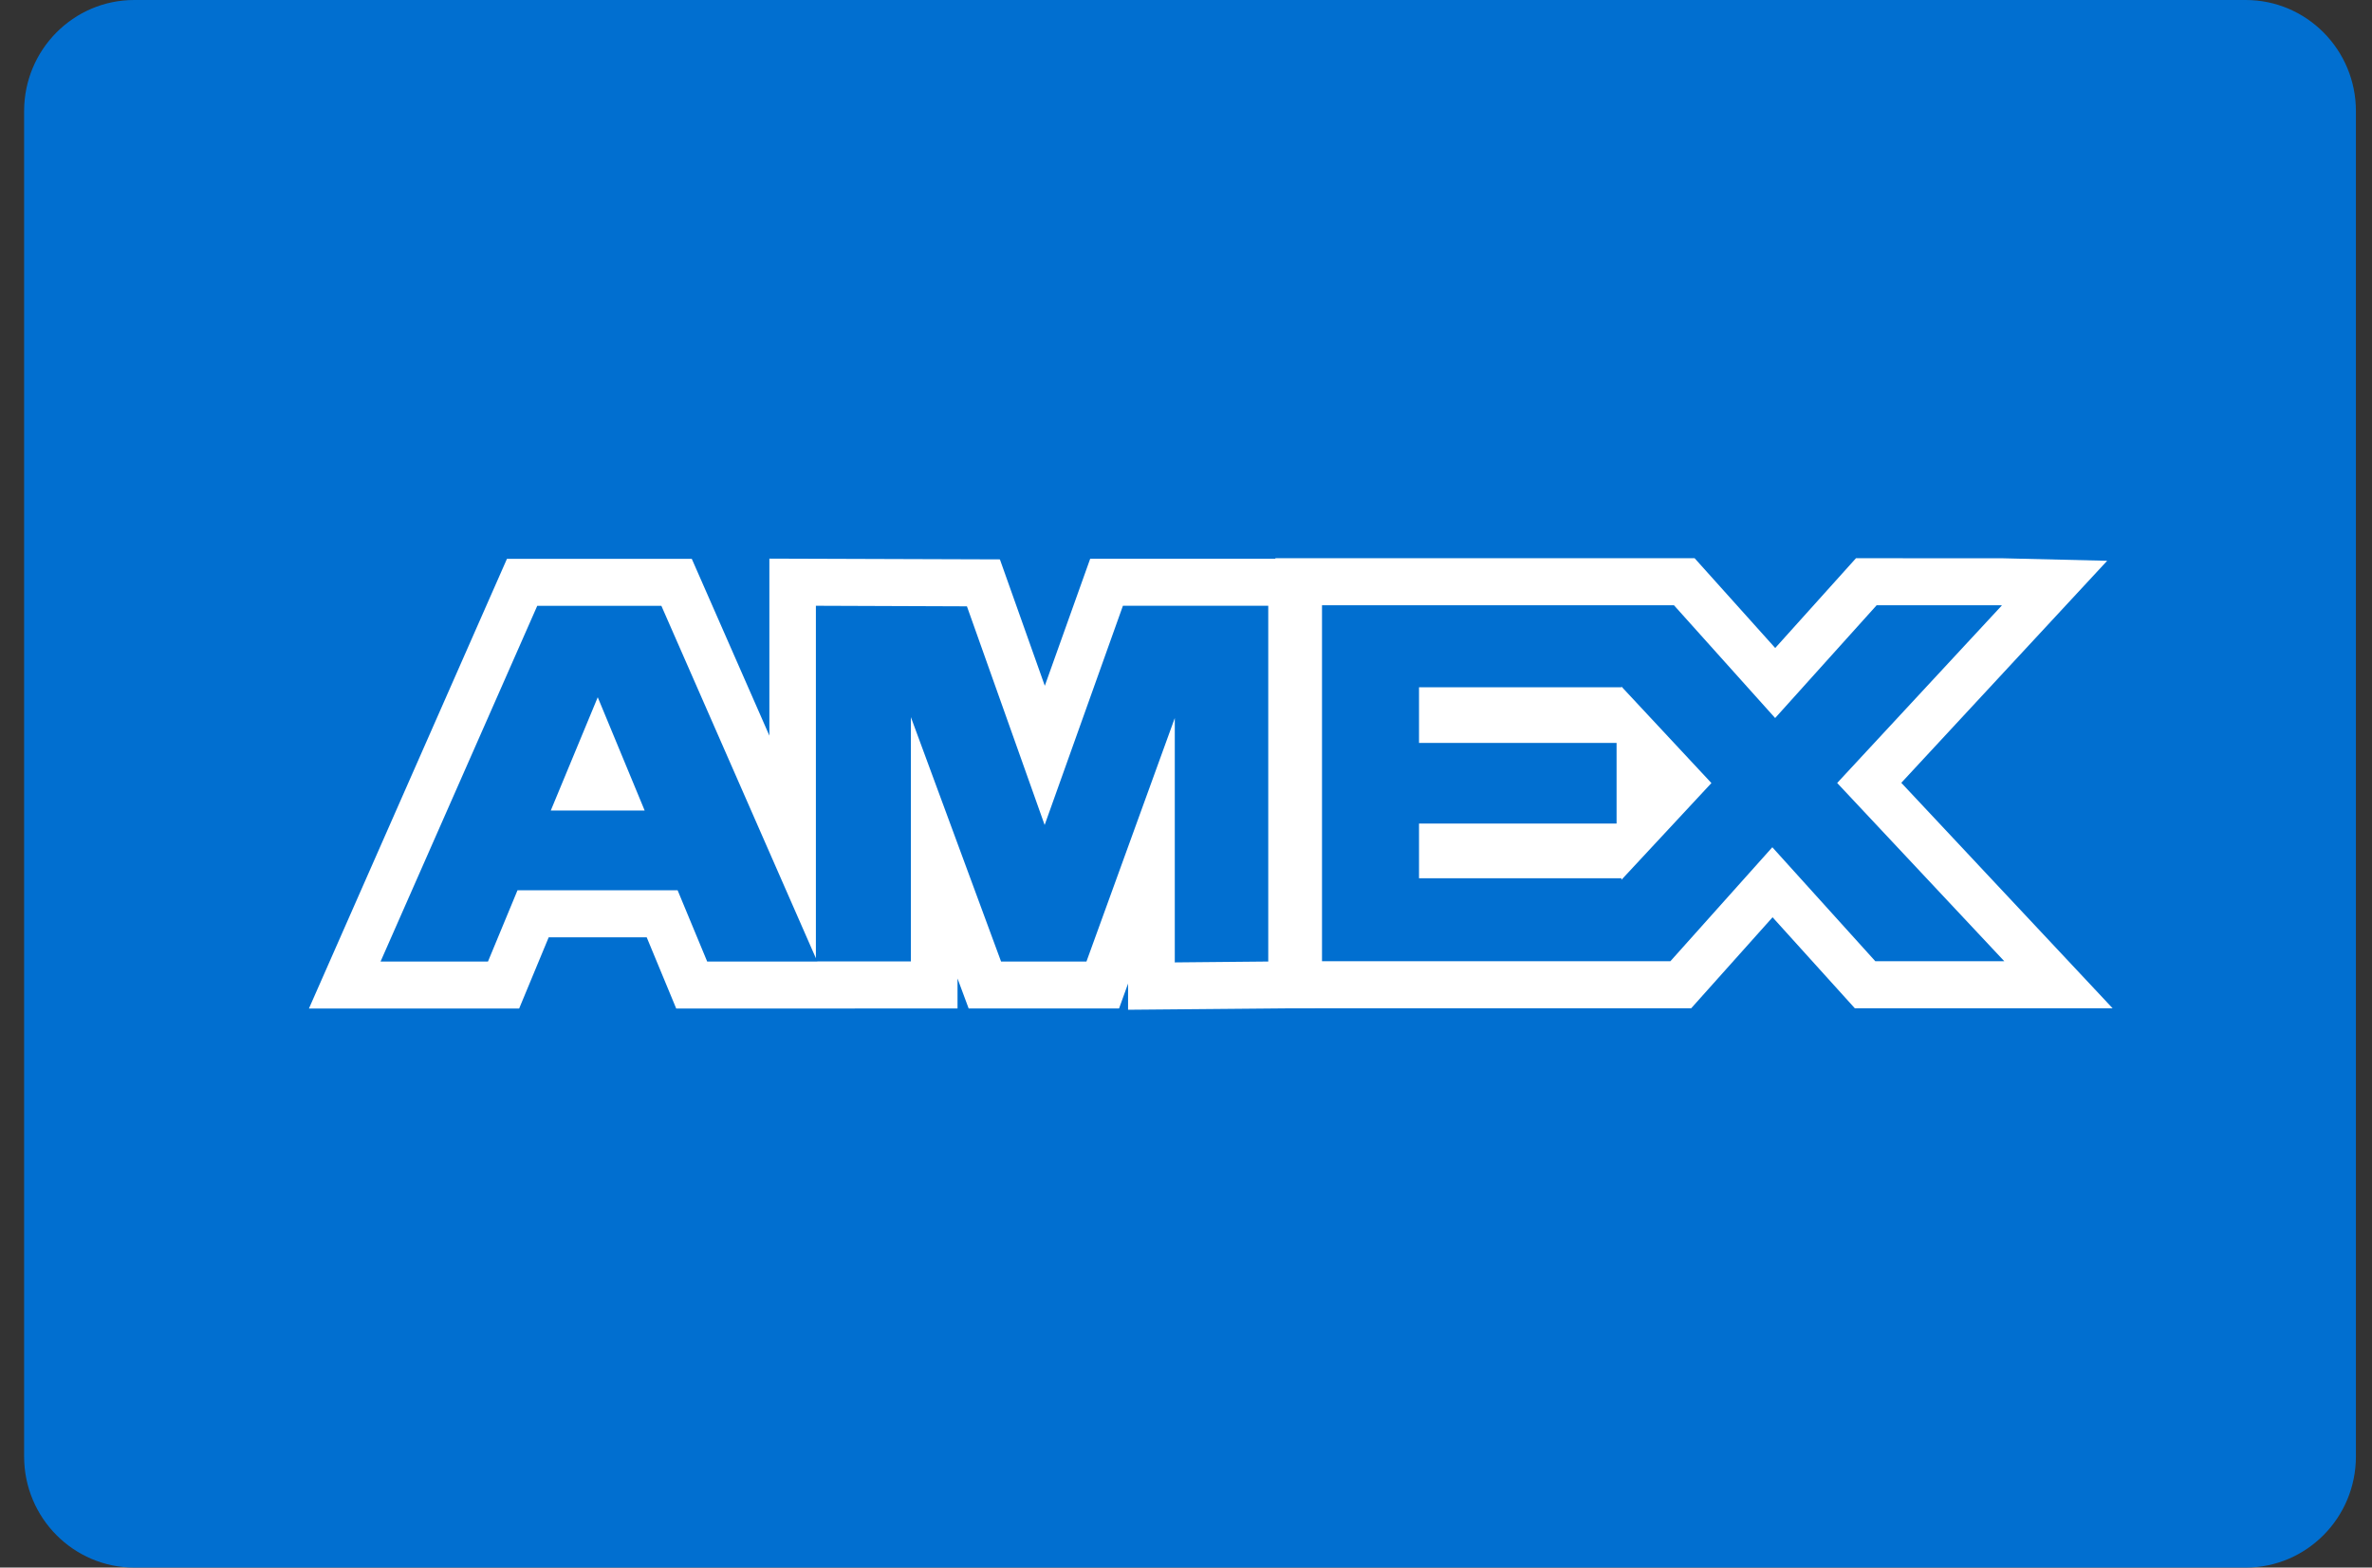
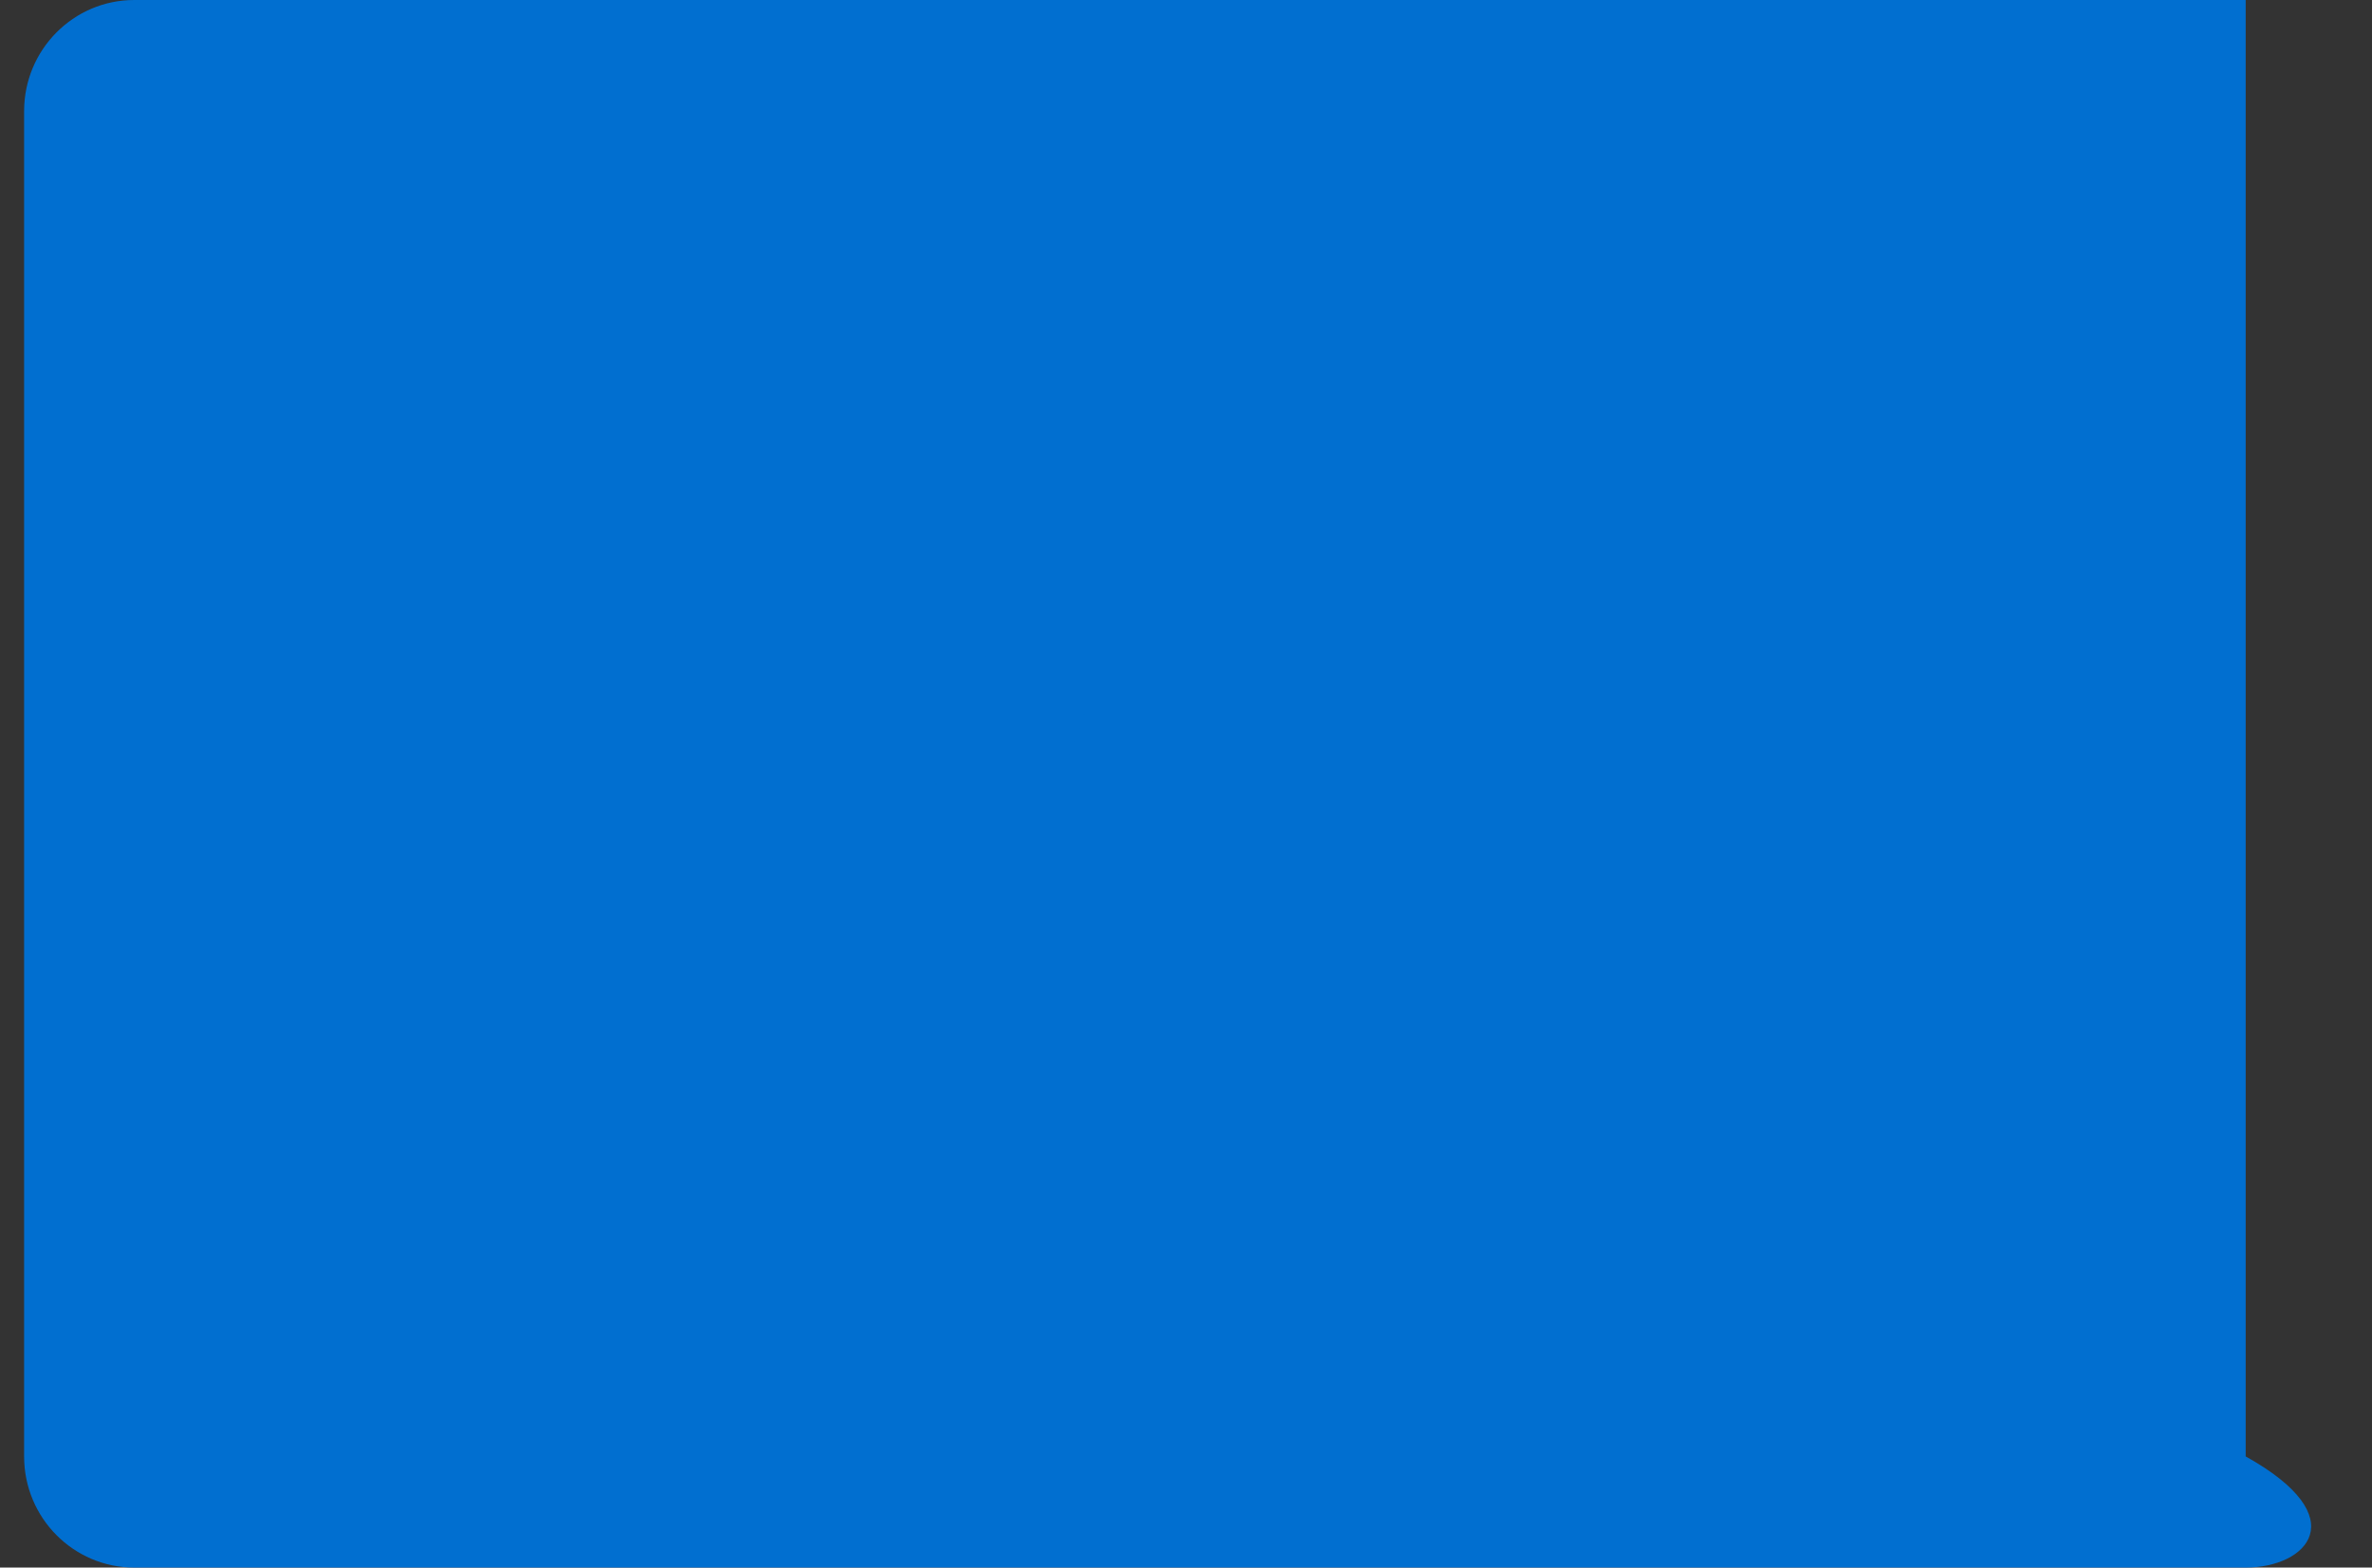
<svg xmlns="http://www.w3.org/2000/svg" width="59" height="39" viewBox="0 0 59 39" fill="none">
  <rect x="0" y="0" width="59" height="39" fill="#333333" stroke="none" />
  <g clip-path="url(#clip0_981_75)">
-     <path fill-rule="evenodd" clip-rule="evenodd" d="M55.86 39H3.339C1.827 39 0.6 37.762 0.6 36.237V2.763C0.6 1.238 1.827 0 3.339 0H55.858C57.372 0 58.6 1.238 58.6 2.763V36.235C58.6 37.762 57.372 39 55.86 39Z" fill="#016FD0" />
-     <path fill-rule="evenodd" clip-rule="evenodd" d="M49.732 15.058H46.679L44.154 17.864L41.637 15.058H40.33H32.883V23.915H38.447H40.328H41.548L44.084 21.079L46.646 23.915H49.73H49.854L45.697 19.48L49.796 15.06L49.732 15.058ZM40.33 21.89V21.851H35.296V20.49H40.21V18.484H35.296V17.099H40.33V17.08L42.569 19.482L40.33 21.89Z" fill="#016FD0" />
+     <path fill-rule="evenodd" clip-rule="evenodd" d="M55.86 39H3.339C1.827 39 0.6 37.762 0.6 36.237V2.763C0.6 1.238 1.827 0 3.339 0H55.858V36.235C58.6 37.762 57.372 39 55.86 39Z" fill="#016FD0" />
    <path fill-rule="evenodd" clip-rule="evenodd" d="M25.984 20.525L24.051 15.085L20.294 15.071V23.84L16.451 15.073H13.363L9.466 23.922H12.138L12.872 22.15H16.855L17.59 23.922H20.329V23.92H22.657V17.842L24.9 23.922H27.024L29.221 17.864V23.944L31.546 23.922V15.071H27.931L25.984 20.525ZM13.7 20.165L14.868 17.347L16.035 20.165H13.7Z" fill="#016FD0" />
-     <path d="M52.548 25.085H46.136L44.09 22.821L42.066 25.085H31.723V13.888H42.151L44.156 16.122L46.165 13.888L49.826 13.89L52.413 13.952L47.292 19.476L52.548 25.085ZM47.16 22.745L47.124 22.704L47.16 22.745ZM34.045 22.745H34.136V16.228H34.045V22.745Z" fill="white" />
-     <path d="M28.059 25.122V24.47L27.835 25.09H24.094L23.817 24.344V25.09L16.82 25.092L16.086 23.32H13.648L12.913 25.092H7.684L12.61 13.903H17.207L19.137 18.302V13.898L24.871 13.917L25.988 17.062L27.117 13.901H32.709V25.081L28.059 25.122ZM28.301 17.491L30.379 17.862L30.385 22.76V16.241H28.745L28.301 17.491ZM18.365 22.752H18.551L15.695 16.243H15.666L18.365 22.752ZM11.252 22.752H11.368L13.25 18.219L11.252 22.752ZM21.457 22.75H21.499V17.842L23.661 17.45L23.235 16.253L21.457 16.247V22.75Z" fill="white" />
    <path d="M49.732 15.058H46.679L44.154 17.864L41.637 15.058H40.33H32.883V23.915H38.447H40.328H41.548L44.084 21.079L46.646 23.915H49.73H49.854L45.697 19.48L49.796 15.06L49.732 15.058ZM40.33 21.89V21.851H35.296V20.49H40.21V18.484H35.296V17.099H40.33V17.08L42.569 19.482L40.33 21.89Z" fill="#016FD0" />
    <path d="M25.984 20.525L24.051 15.085L20.294 15.071V23.84L16.451 15.073H13.363L9.466 23.922H12.138L12.872 22.15H16.855L17.59 23.922H20.329V23.92H22.657V17.842L24.9 23.922H27.024L29.221 17.864V23.944L31.546 23.922V15.071H27.931L25.984 20.525ZM13.7 20.165L14.868 17.347L16.035 20.165H13.7Z" fill="#016FD0" />
  </g>
  <defs>
    <clipPath id="clip0_981_75">
      <rect width="58" height="39" fill="white" transform="translate(0.6)" />
    </clipPath>
  </defs>
</svg>